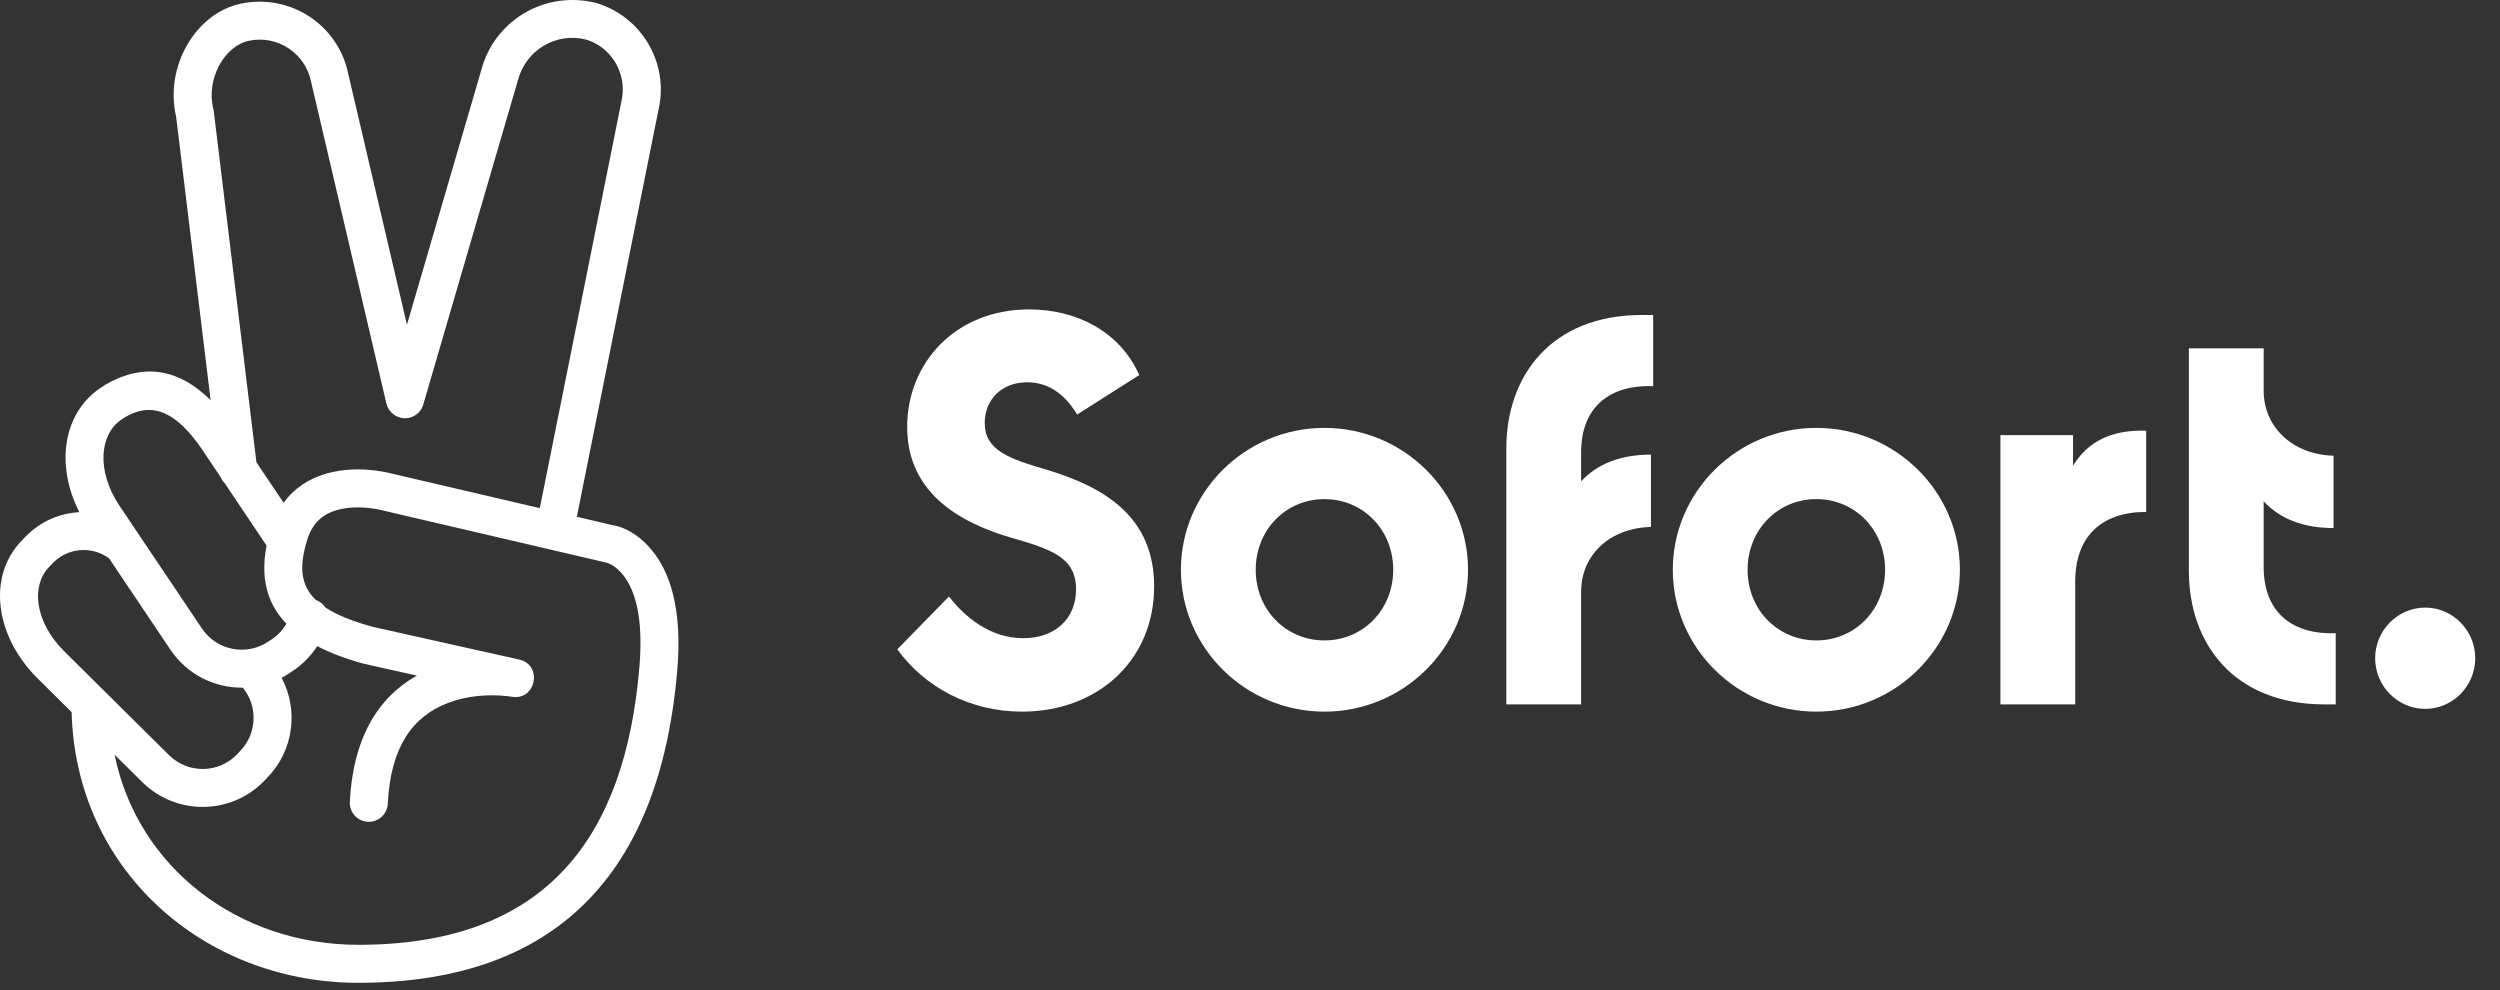
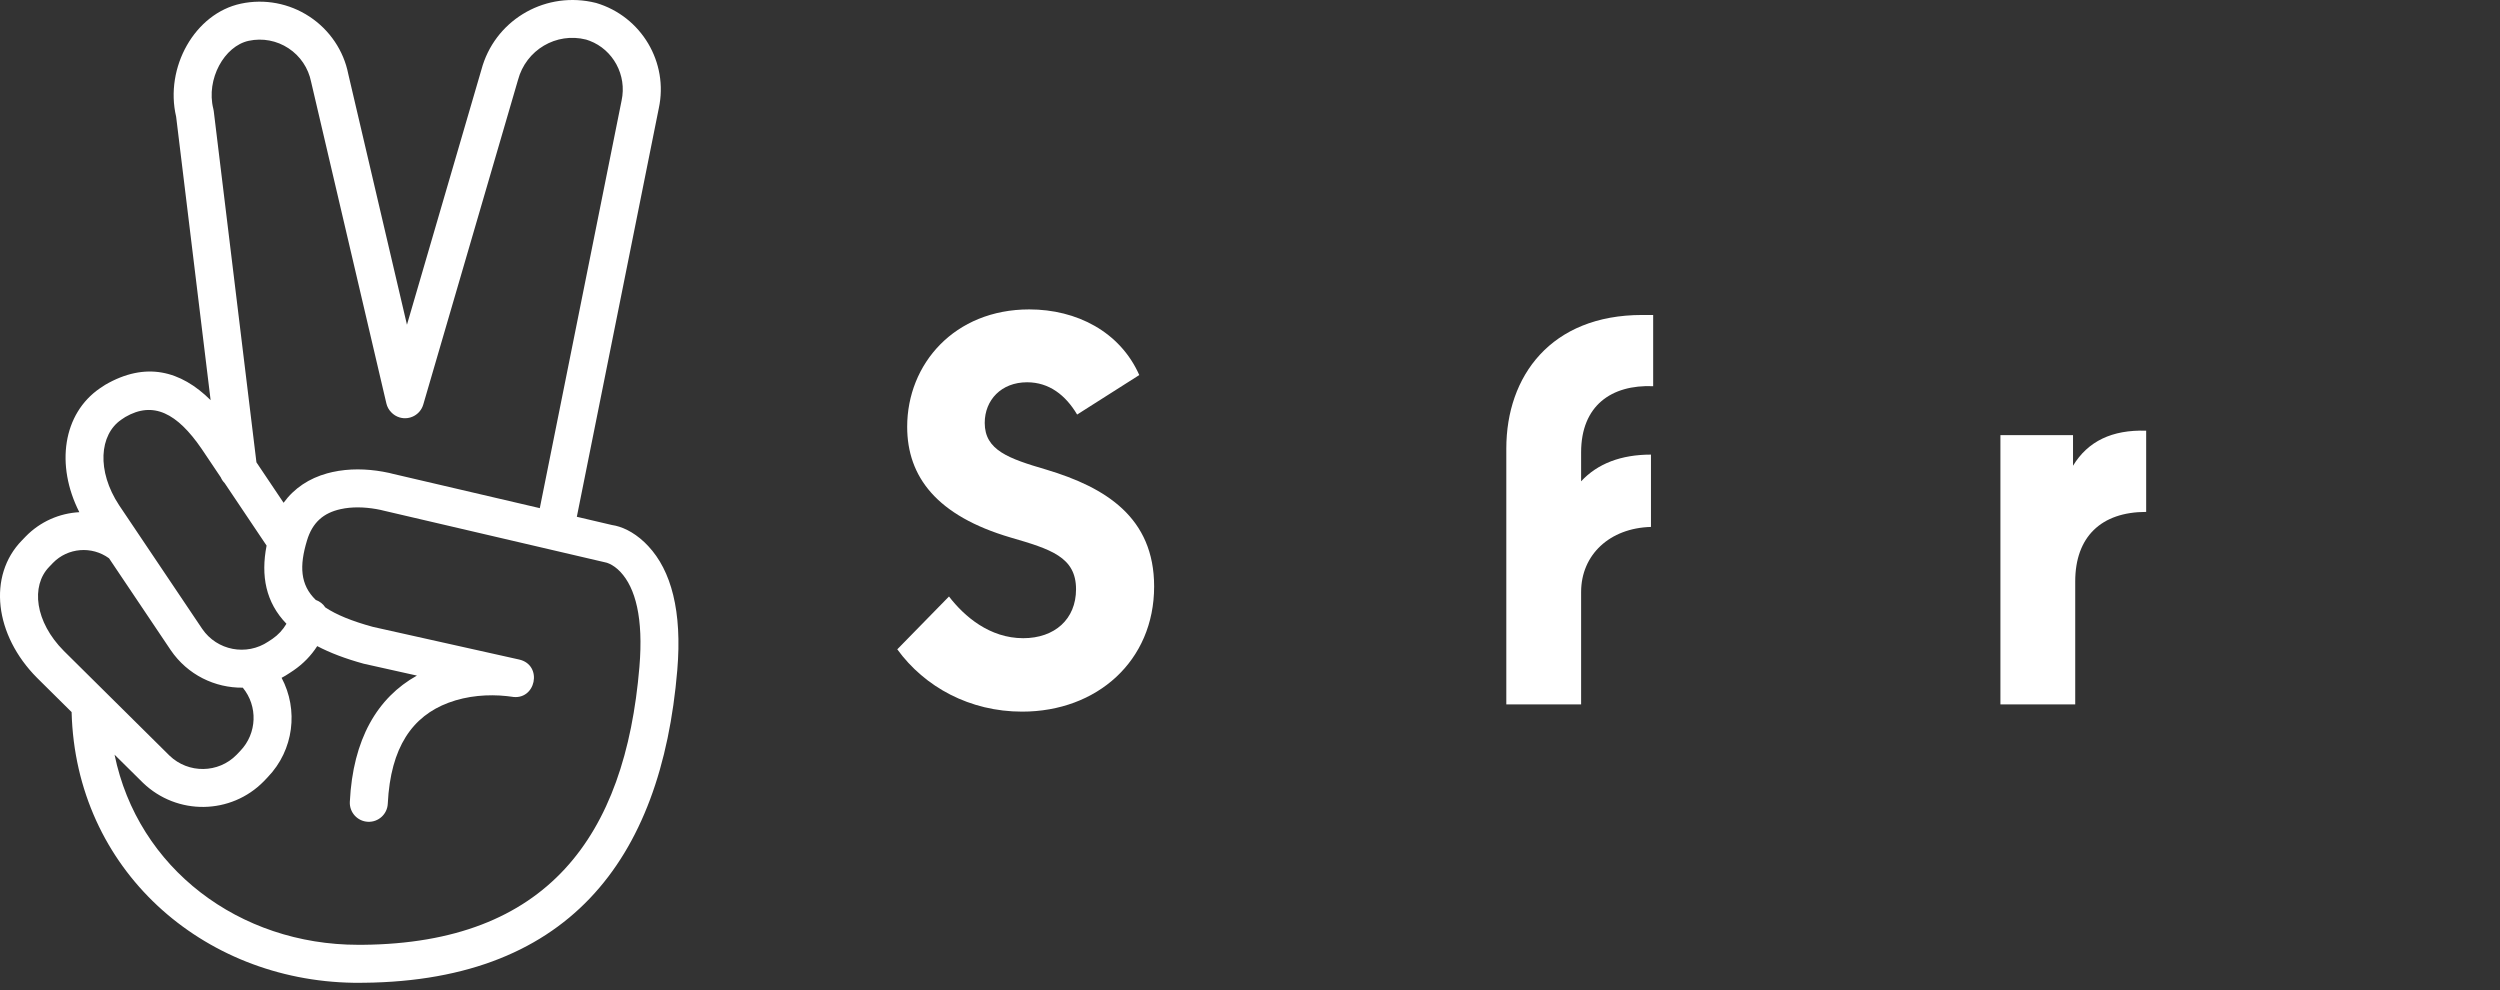
<svg xmlns="http://www.w3.org/2000/svg" width="101px" height="40px" viewBox="0 0 101 40" version="1.1">
  <rect x="0" y="0" width="101" height="40" fill="#333333" stroke="none" />
  <title>469C9125-9FE0-45DC-9C0F-457FC78A5729</title>
  <g id="Page-1" stroke="none" stroke-width="1" fill="none" fill-rule="evenodd">
    <g id="SOFORT" transform="translate(-100, -130)" fill="#FFFFFF">
      <g id="LOGO_SOFORT_1" transform="translate(100, 130)">
-         <path d="M97.978,28.638 C99.089,28.638 100,27.716 100,26.592 C100,25.469 99.089,24.547 97.978,24.547 C96.867,24.547 95.956,25.469 95.956,26.592 C95.956,27.716 96.867,28.638 97.978,28.638" id="sofort_period" />
-         <path d="M91.452,22.906 L91.452,20.254 C92.119,20.973 93.074,21.333 94.274,21.333 L94.274,18.411 C92.63,18.366 91.452,17.265 91.452,15.781 L91.452,14.073 L88.43,14.073 L88.43,23.064 C88.43,25.985 90.23,28.458 93.919,28.458 L94.363,28.458 L94.363,25.581 C92.674,25.648 91.452,24.794 91.452,22.906" id="sofort_t" />
        <path d="M83.75,18.816 L83.75,17.58 L80.817,17.58 L80.817,28.458 L83.839,28.458 L83.839,23.491 C83.839,21.693 84.883,20.681 86.705,20.681 L86.705,17.4 C85.328,17.355 84.35,17.827 83.75,18.816" id="sofort_r" />
-         <path d="M73.38,17.287 C76.58,17.287 79.18,19.872 79.18,23.019 C79.18,26.165 76.58,28.75 73.38,28.75 C70.18,28.75 67.581,26.165 67.581,23.019 C67.581,19.872 70.18,17.287 73.38,17.287 Z M73.38,20.164 C71.825,20.164 70.603,21.4 70.603,23.019 C70.603,24.637 71.825,25.873 73.38,25.873 C74.936,25.873 76.158,24.637 76.158,23.019 C76.158,21.4 74.936,20.164 73.38,20.164 Z" id="sofort_o2" />
        <path d="M66.788,15.602 L66.788,12.725 L66.343,12.725 C62.655,12.725 60.855,15.197 60.855,18.119 L60.855,28.458 L63.877,28.458 L63.877,23.918 C63.877,22.412 65.032,21.333 66.699,21.288 L66.699,18.366 C65.499,18.366 64.543,18.726 63.877,19.445 L63.877,18.276 C63.877,16.388 65.099,15.534 66.788,15.602" id="sofort_f" />
-         <path d="M53.508,17.287 C56.708,17.287 59.308,19.872 59.308,23.019 C59.308,26.165 56.708,28.75 53.508,28.75 C50.308,28.75 47.709,26.165 47.709,23.019 C47.709,19.872 50.308,17.287 53.508,17.287 Z M53.508,20.164 C51.953,20.164 50.731,21.4 50.731,23.019 C50.731,24.637 51.953,25.873 53.508,25.873 C55.064,25.873 56.286,24.637 56.286,23.019 C56.286,21.4 55.064,20.164 53.508,20.164 Z" id="sofort_o1" />
        <path d="M41.294,28.75 C44.316,28.75 46.627,26.705 46.627,23.693 C46.627,20.906 44.671,19.692 42.272,18.973 C40.738,18.524 39.783,18.186 39.783,17.085 C39.783,16.164 40.45,15.444 41.494,15.444 C42.383,15.444 43.049,15.961 43.516,16.748 L46.027,15.152 C45.249,13.399 43.494,12.5 41.583,12.5 C38.561,12.5 36.65,14.703 36.65,17.242 C36.65,19.265 37.85,20.839 40.827,21.715 C42.449,22.187 43.472,22.502 43.472,23.805 C43.472,25.019 42.605,25.783 41.338,25.783 C39.983,25.783 38.961,24.907 38.339,24.098 L36.25,26.233 C37.361,27.761 39.183,28.75 41.294,28.75" id="sofort_s" />
        <path d="M14.467,39.704 C14.444,39.704 14.421,39.704 14.398,39.704 L14.287,39.704 C14.282,39.704 14.277,39.704 14.272,39.704 C8.18,39.609 3.058,35.131 2.893,28.768 L1.498,27.386 C-0.225,25.656 -0.504,23.26 0.881,21.837 L0.881,21.837 L1.031,21.681 C1.626,21.068 2.407,20.735 3.205,20.692 C2.24,18.794 2.539,16.713 4.038,15.686 L4.038,15.686 L4.251,15.546 C5.879,14.601 7.298,14.965 8.509,16.166 L7.116,4.715 C6.647,2.725 7.87,0.544 9.731,0.148 C10.687,-0.056 11.686,0.132 12.503,0.671 C13.32,1.208 13.886,2.052 14.069,2.985 L14.069,2.985 L16.441,13.119 L19.448,2.818 C19.966,0.873 21.905,-0.319 23.886,0.075 L24.085,0.12 C25.913,0.663 27.016,2.523 26.615,4.376 L26.615,4.376 L23.304,20.878 L24.725,21.211 C25.098,21.265 25.572,21.468 26.035,21.906 L26.188,22.061 C27.115,23.05 27.564,24.686 27.362,27.075 C26.718,34.748 22.94,39.78 14.287,39.704 Z M15.2,20.566 C14.717,20.482 14.21,20.468 13.758,20.57 C13.074,20.721 12.62,21.102 12.4,21.845 C12.096,22.853 12.119,23.623 12.76,24.24 C12.924,24.296 13.055,24.404 13.143,24.54 C13.588,24.836 14.216,25.094 15.067,25.326 L15.067,25.326 L20.97,26.644 C21.951,26.863 21.651,28.331 20.662,28.146 C20.635,28.142 20.57,28.132 20.47,28.122 C19.73,28.043 18.888,28.101 18.115,28.392 C16.671,28.935 15.778,30.174 15.666,32.471 C15.646,32.894 15.286,33.221 14.863,33.2 C14.44,33.18 14.113,32.82 14.133,32.396 C14.256,29.861 15.248,28.184 16.843,27.294 L16.843,27.294 L14.697,26.815 C13.958,26.613 13.335,26.375 12.816,26.103 C12.571,26.485 12.249,26.817 11.866,27.08 L11.866,27.08 L11.696,27.193 C11.592,27.263 11.486,27.327 11.377,27.384 C12.061,28.67 11.876,30.299 10.814,31.4 L10.814,31.4 L10.663,31.559 C9.334,32.919 7.154,32.952 5.775,31.624 L5.775,31.624 L4.628,30.489 C5.57,35.088 9.673,38.17 14.467,38.17 L14.467,38.17 L14.653,38.17 C22.099,38.104 25.256,33.806 25.832,26.946 C26,24.96 25.668,23.75 25.068,23.108 C24.917,22.947 24.763,22.84 24.615,22.773 C24.542,22.74 24.5,22.728 24.441,22.717 L24.441,22.717 L15.481,20.626 C15.437,20.613 15.34,20.591 15.2,20.566 Z M4.405,22.555 C3.708,22.047 2.738,22.125 2.137,22.744 L2.137,22.744 L1.987,22.901 C1.24,23.669 1.408,25.122 2.583,26.301 L2.583,26.301 L6.848,30.527 C7.612,31.262 8.825,31.244 9.558,30.493 L9.558,30.493 L9.705,30.339 C10.39,29.629 10.422,28.528 9.809,27.782 C8.685,27.796 7.577,27.264 6.897,26.265 L6.897,26.265 Z M8.141,18.126 C7.154,16.689 6.192,16.192 5.062,16.847 L5.062,16.847 L4.898,16.956 C4.017,17.56 3.897,19.022 4.812,20.411 L4.812,20.411 L8.169,25.406 C8.766,26.282 9.959,26.512 10.841,25.919 L10.841,25.919 L11.006,25.81 C11.239,25.65 11.432,25.441 11.572,25.2 C10.735,24.333 10.533,23.262 10.77,22.042 L9.077,19.519 C9.011,19.452 8.957,19.373 8.919,19.284 Z M23.678,1.599 C22.475,1.294 21.25,2.014 20.927,3.23 L20.927,3.23 L17.1,16.344 C16.981,16.751 16.555,16.984 16.148,16.866 C16.012,16.826 15.896,16.752 15.806,16.656 C15.708,16.555 15.641,16.435 15.609,16.297 L15.609,16.297 L12.569,3.307 C12.459,2.752 12.131,2.263 11.657,1.951 C11.184,1.638 10.605,1.529 10.051,1.648 C9.062,1.858 8.319,3.198 8.617,4.392 L8.617,4.392 L8.635,4.485 L10.36,18.678 L11.457,20.312 C11.89,19.717 12.494,19.325 13.216,19.124 L13.425,19.072 C14.102,18.922 14.801,18.938 15.465,19.055 C15.661,19.09 15.812,19.125 15.867,19.142 L15.867,19.142 L21.808,20.529 L25.112,4.063 C25.335,3.034 24.766,2.007 23.822,1.648 Z" id="hand" />
      </g>
    </g>
  </g>
</svg>